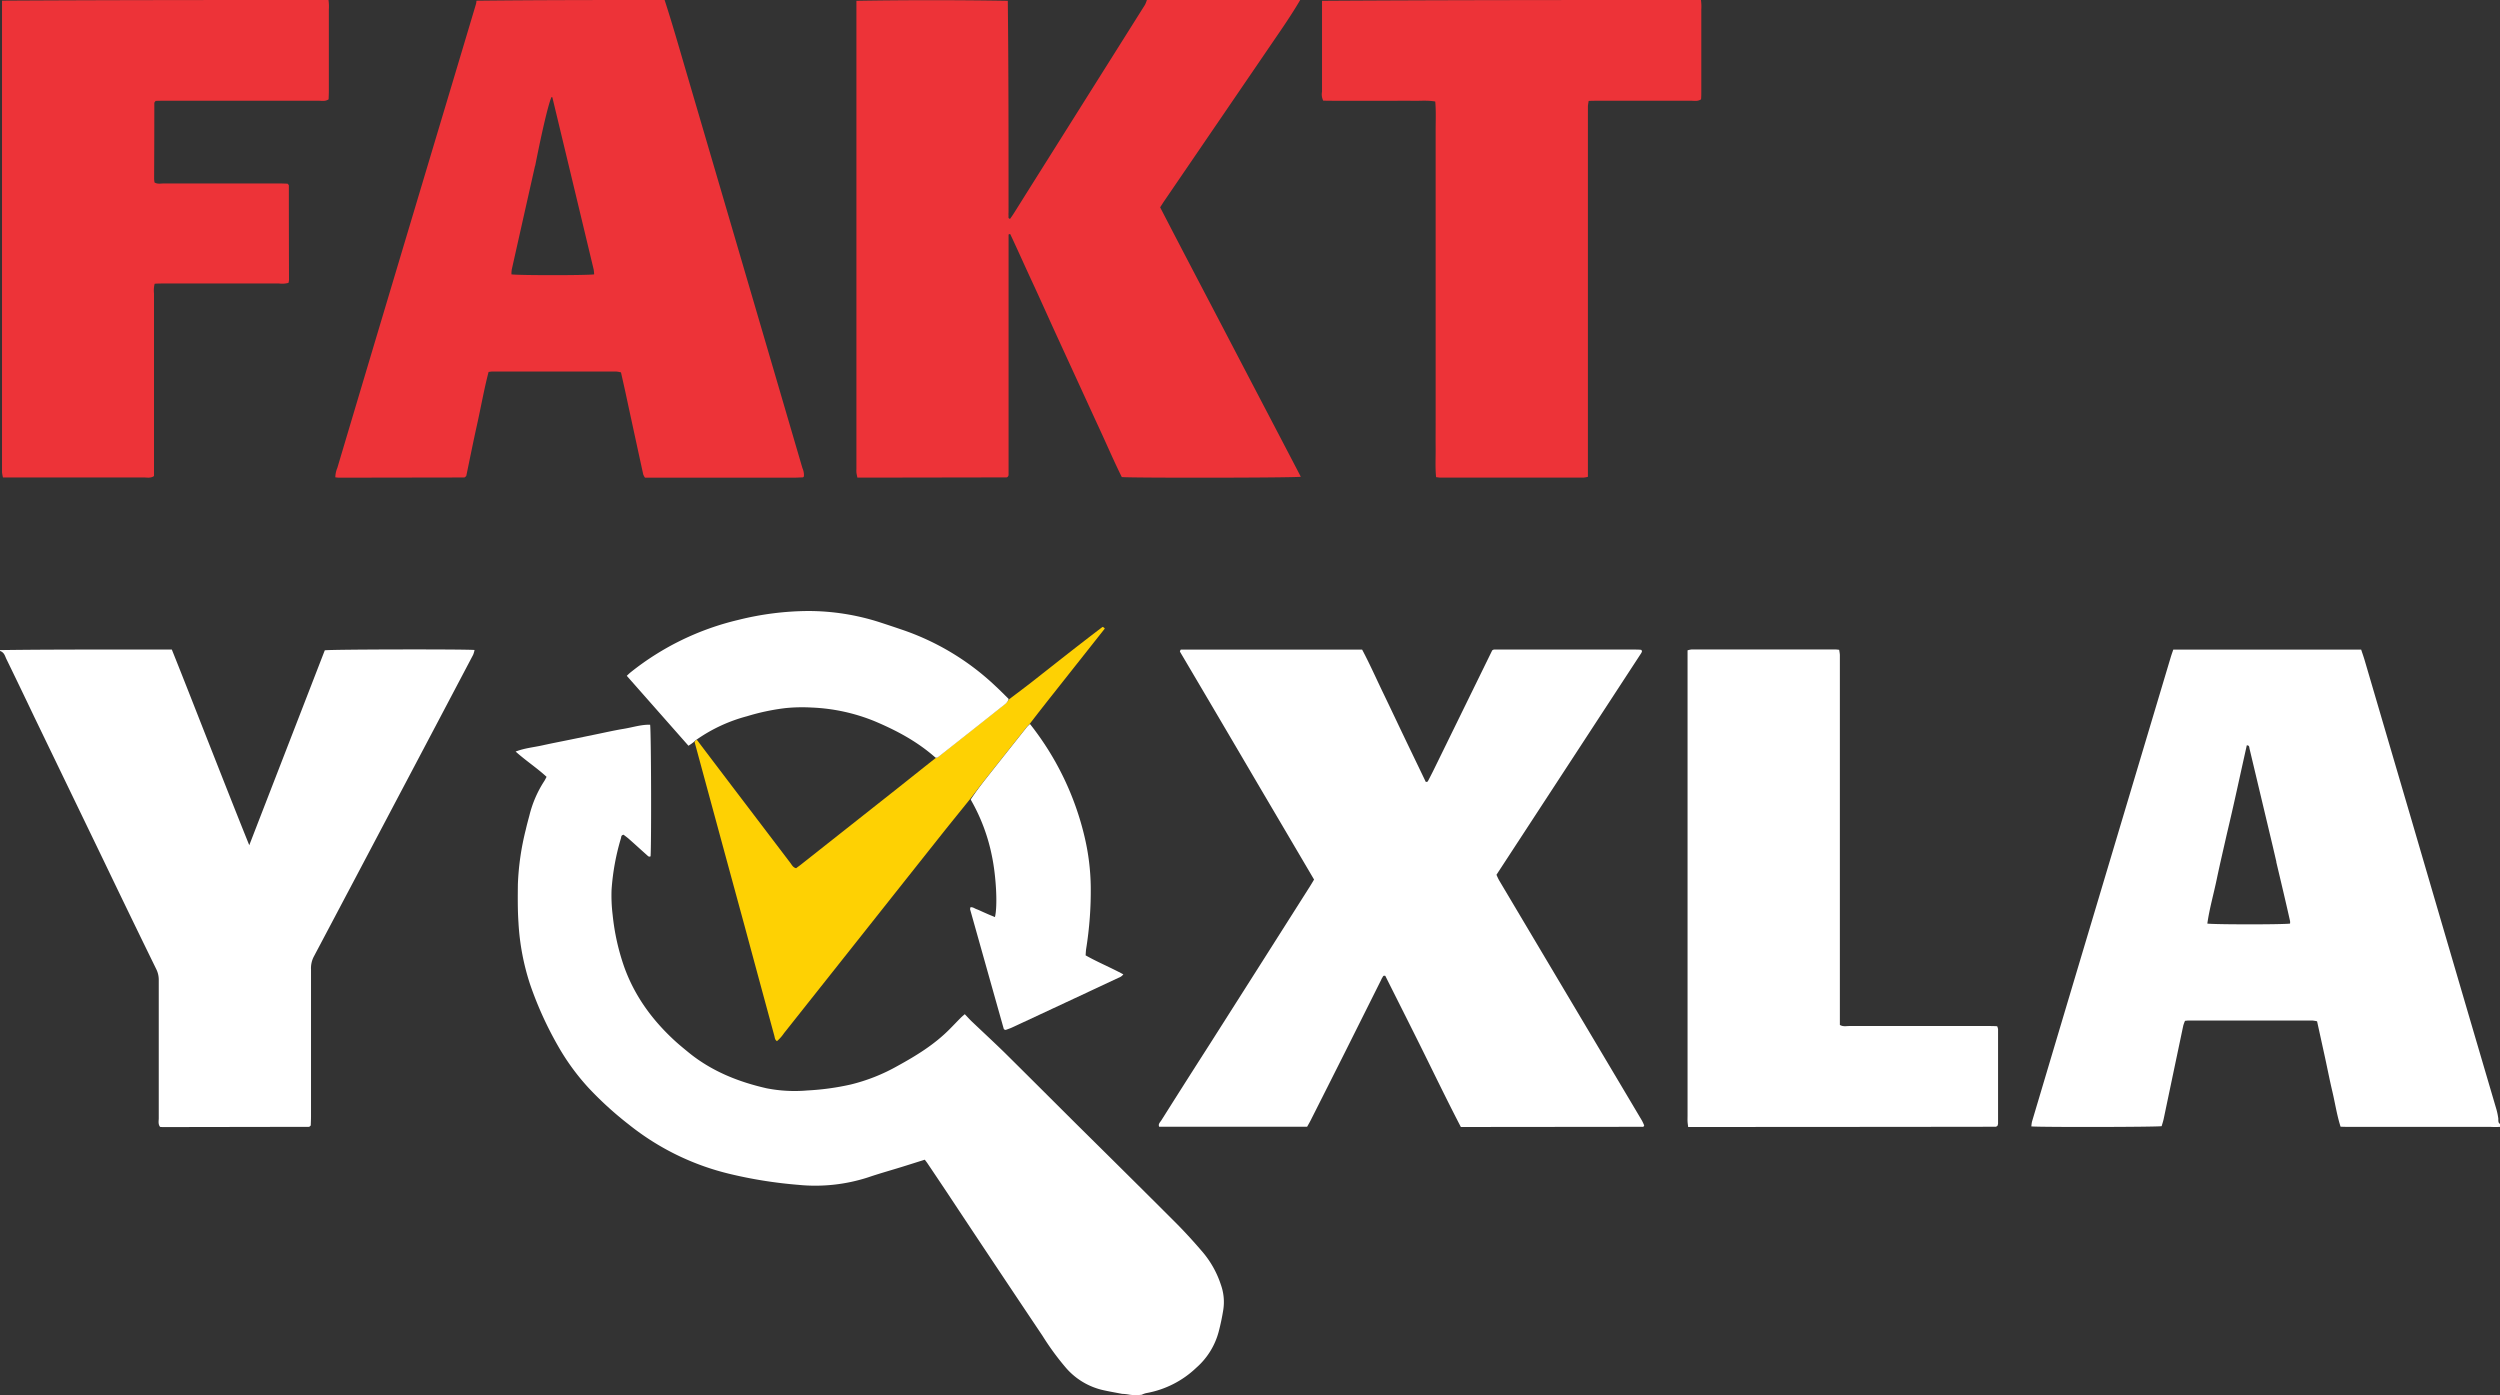
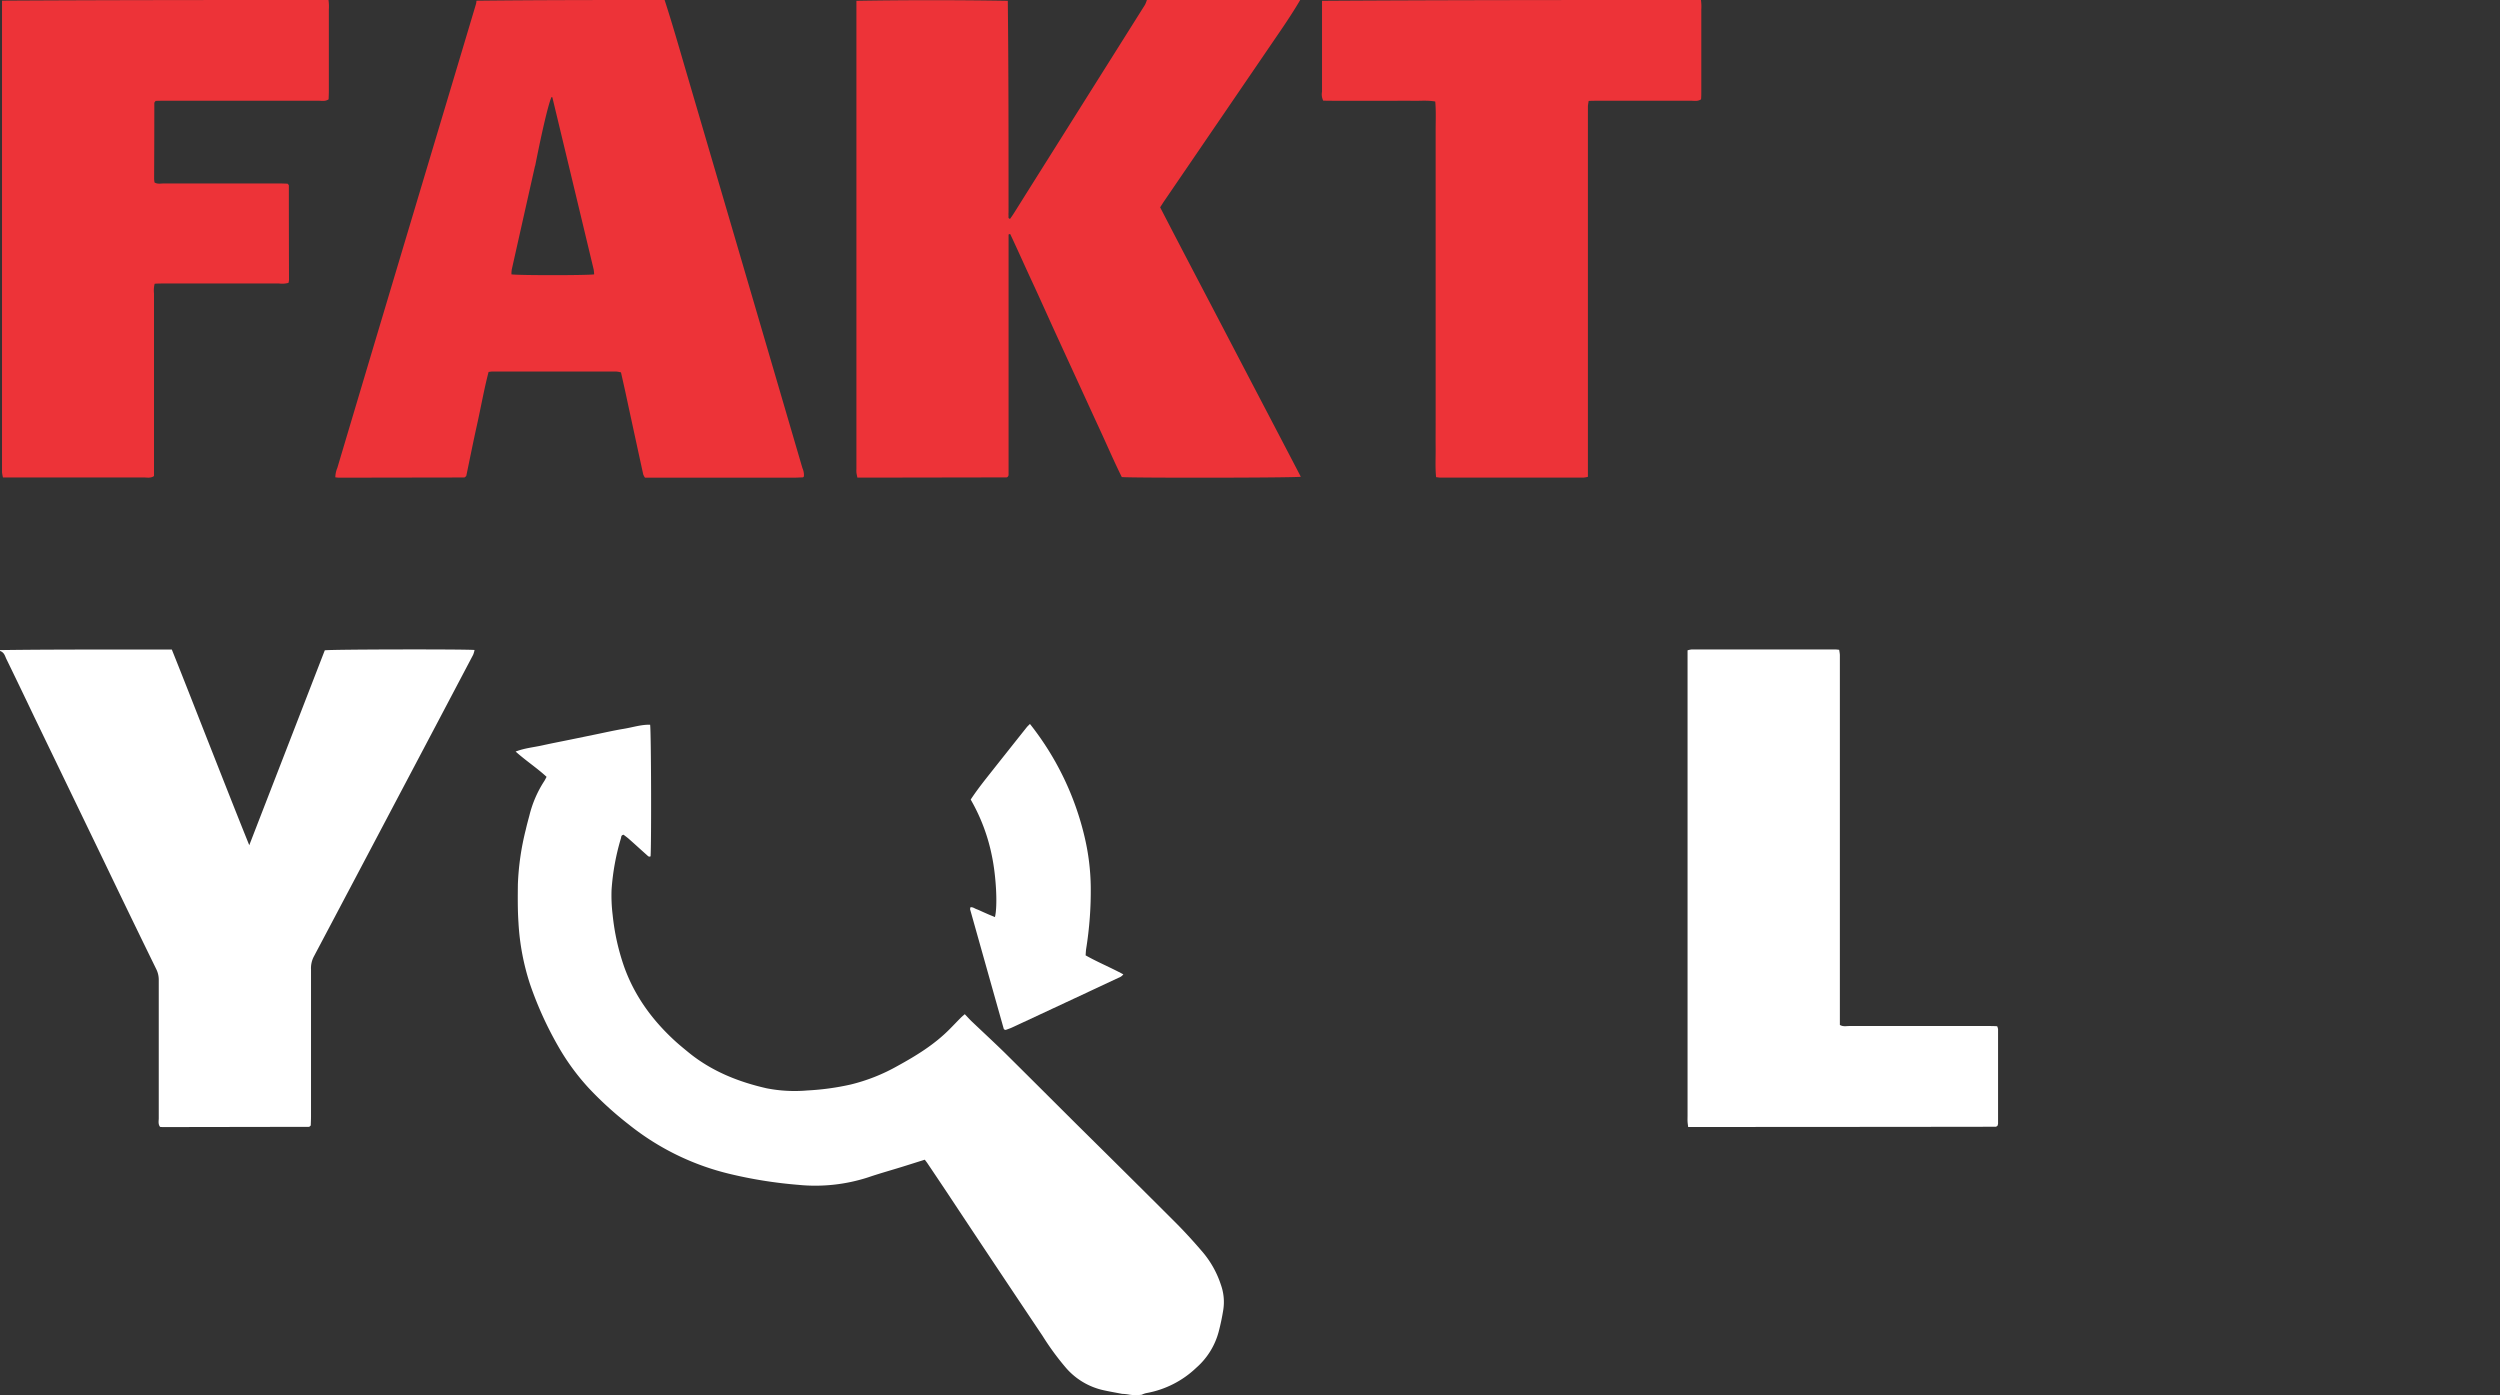
<svg xmlns="http://www.w3.org/2000/svg" id="Layer_1" data-name="Layer 1" viewBox="0 0 842.18 469.99">
  <rect x="0" y="0" width="842.18" height="469.99" fill="#333333" stroke="none" />
  <defs>
    <style>.cls-1{fill:#ed3338;}.cls-2{fill:#fff;}.cls-3{fill:#fed103;}</style>
  </defs>
  <path class="cls-1" d="M438,0c-2,3.42-4.26,6.87-6.58,10.27Q411.81,39,392.21,67.7c-.44.65-.85,1.31-1.39,2.14,7.81,15.13,15.77,30.22,23.66,45.35s15.8,30.2,23.73,45.42c-2.61.37-56.85.43-60.31.1-2.6-5.24-4.95-10.72-7.46-16.14s-5.08-11.06-7.62-16.59-5-10.88-7.49-16.32-5-11.09-7.57-16.62-4.92-10.84-7.43-16.16c-.32,0-.44,0-.5.07s-.07.18-.07.28c0,.29,0,.59,0,.88q0,39.51,0,79c0,.2,0,.39,0,.59l0,.29a1.37,1.37,0,0,1-.07.29,1.49,1.49,0,0,1-.14.24,1.31,1.31,0,0,1-.21.2.56.56,0,0,1-.27.1l-47.46.08h-2.78c-.13-.66-.26-1.2-.33-1.75a11.59,11.59,0,0,1,0-1.18q0-78.7,0-157.7c16.94-.28,33.86-.28,51,0,.26,23.94.25,47.61.25,71.28a7.73,7.73,0,0,0,0,1.18c0,.33-.21.82.51,1,.41-.59.86-1.2,1.26-1.85,1.84-2.9,3.65-5.82,5.48-8.73q19.36-30.78,38.73-61.56A9.92,9.92,0,0,0,386.35,0Z" />
-   <path class="cls-2" d="M842.18,379.61a24.7,24.7,0,0,1-3.22,0H791.8c-1.07,0-2.13,0-3.33-.06-1.25-3.93-1.83-7.9-2.75-11.79s-1.69-7.86-2.55-11.8-1.72-7.85-2.61-11.91a11,11,0,0,0-1.67-.27H737.33c-.39,0-.78.07-1.26.11a12.1,12.1,0,0,0-.59,1.62q-3.3,15.69-6.59,31.39c-.18.86-.47,1.69-.69,2.48-2.32.3-40.31.37-43.89.08a10.44,10.44,0,0,1,.21-1.6q7.22-24.25,14.46-48.5,16.14-54,32.29-108c.25-.83.55-1.65.85-2.53h63.29c.39,1.2.82,2.38,1.17,3.58q8,27.26,16,54.5Q826.75,325.38,841,373.8a23,23,0,0,1,.61,3c0,1,0,1.54.62,1.83v1m-75.38-89.3c-.43-1.82-.84-3.63-1.27-5.45q-3.88-16.32-7.77-32.64c-.12-.49,0-1.19-.93-1.15q-1.67,7.5-3.32,15T750.15,281c-1.14,5.07-2.34,10.14-3.4,15.23s-2.45,9.86-3.16,14.9c2.6.34,25.41.35,27.86,0a3.21,3.21,0,0,0,0-.87C770,303.77,768.45,297.28,766.8,290.31Z" />
  <path class="cls-1" d="M223.89,0c2.48,7.63,4.67,15.28,6.9,22.9Q246.08,75,261.37,127.16l8.94,30.52a5.82,5.82,0,0,1,.51,2.79,1.34,1.34,0,0,1-.21.26.59.59,0,0,1-.28.1c-.88,0-1.76.08-2.65.08H217.27a5.1,5.1,0,0,1-.59-1.12q-3.08-14.1-6.11-28.2c-.44-2-.9-4-1.38-6.14a9.28,9.28,0,0,0-1.68-.3q-20.79,0-41.58,0c-.38,0-.77.08-1.34.14-1.53,5.86-2.57,11.85-3.89,17.77s-2.46,11.7-3.63,17.29a5.4,5.4,0,0,1-.46.41.66.66,0,0,1-.28.09l-42.16.07a11.39,11.39,0,0,1-1.21-.13,8.61,8.61,0,0,1,.68-3.17q7.6-25.53,15.23-51.06,11.64-38.94,23.3-77.86,4.1-13.68,8.18-27.36a4.91,4.91,0,0,0,.15-1.1C181.52,0,202.57,0,223.89,0M180.35,55.53c0,.18-.12.37-.16.56q-3.9,17.35-7.79,34.7a10,10,0,0,0-.11,1.64c2.92.37,25.48.34,27.86,0a12,12,0,0,0-.17-1.69q-6.94-29-13.92-58s-.17,0-.26-.06C184.82,34.74,182.74,43.47,180.35,55.53Z" />
  <path class="cls-2" d="M378,469.55c-2.21-.43-4.44-.8-6.64-1.31a23.37,23.37,0,0,1-12.17-7.34,89.22,89.22,0,0,1-8-10.91Q335,425.85,319,401.68q-3.27-4.9-6.56-9.79c-.27-.4-.58-.78-.9-1.22-2.65.83-5.24,1.66-7.83,2.46-3.75,1.16-7.53,2.21-11.25,3.48a57.69,57.69,0,0,1-23.55,2.53,151.05,151.05,0,0,1-23-3.66A86.61,86.61,0,0,1,211.8,378.8a116.41,116.41,0,0,1-13.5-12.29,77.28,77.28,0,0,1-10.38-14.26,120.68,120.68,0,0,1-9.34-20.62,80.67,80.67,0,0,1-3.92-20.78c-.29-4.31-.25-8.64-.2-13a88.7,88.7,0,0,1,2.65-18.33c.37-1.63.81-3.24,1.24-4.85a37.66,37.66,0,0,1,5-11.55c.26-.4.46-.84.78-1.42-3.24-3-6.95-5.4-10.43-8.52,3.09-1.19,6.1-1.43,9-2.08,3.07-.68,6.15-1.27,9.23-1.9l8.94-1.84c3.08-.63,6.14-1.33,9.24-1.84s5.87-1.45,8.9-1.38c.35,2.43.45,40.05.15,44.33-.58.32-.9-.13-1.25-.43-2-1.77-3.93-3.56-5.92-5.31-.64-.58-1.35-1.08-1.92-1.53-.89.16-.77.77-.89,1.18a79,79,0,0,0-3.16,17.35,54,54,0,0,0,.37,8.52,76.27,76.27,0,0,0,3.89,17.49c3.54,9.85,9.52,18,17.19,25,1.38,1.26,2.83,2.43,4.27,3.62,7.76,6.39,16.81,10.05,26.48,12.25a49.08,49.08,0,0,0,13.8.73,86.36,86.36,0,0,0,14.57-2,61.77,61.77,0,0,0,15.82-6.28c6.3-3.46,12.4-7.21,17.5-12.37,1.25-1.25,2.46-2.54,3.7-3.79.48-.48,1-.9,1.4-1.25.83.87,1.54,1.67,2.31,2.41,3.7,3.52,7.47,7,11.11,10.55,8,7.93,16,15.92,24,23.89C373.75,389.7,385,400.83,396.16,412c3.19,3.2,6.22,6.56,9.16,10a32.78,32.78,0,0,1,5.95,10.76,17.25,17.25,0,0,1,.83,8.41,75.82,75.82,0,0,1-1.57,7.48A24.46,24.46,0,0,1,403,460.75a32.65,32.65,0,0,1-16.53,8.49,6.14,6.14,0,0,0-1.82.6,14.73,14.73,0,0,1-4.1,0A15.41,15.41,0,0,0,378,469.55Z" />
  <path class="cls-2" d="M0,219c11.5-.16,23-.18,34.49-.19H57.88c4.42,11,8.69,22,13,32.92s8.53,21.7,13.09,33c8.63-22.29,17.06-44,25.44-65.66,2.47-.33,46.8-.41,50.45-.11a8.74,8.74,0,0,1-.47,1.62q-12.69,24.1-25.41,48.17-14.14,26.82-28.33,53.62a8.55,8.55,0,0,0-.88,4.24q0,24.76,0,49.52c0,1.06-.06,2.12-.08,3-.27.25-.33.34-.41.39a.65.65,0,0,1-.28.08l-48.63.08c-.48,0-.95,0-1.44-.06-.73-.95-.45-2-.45-2.9q0-17.55,0-35.08c0-3.83,0-7.66,0-11.5a8,8,0,0,0-.84-3.66q-9-18.39-17.84-36.82-11.65-24.12-23.3-48.24C8.41,234.93,5.3,228.47,2.15,222c-.46-.93-.65-2.08-1.94-2.64C0,219.39,0,219.1,0,219Z" />
  <path class="cls-1" d="M110.66,0a15.88,15.88,0,0,1,.12,3.23c0,9.13,0,18.27,0,27.41,0,1-.05,1.93-.08,2.82-1.14.76-2.25.48-3.3.48q-15,0-30.07,0H55.5c-1.07,0-2.14,0-3.08.06-.18.24-.25.32-.3.4s-.13.17-.13.25q0,12.83-.07,25.64a10,10,0,0,0,.14,1.18c1,.62,2.15.33,3.19.33q19.32,0,38.62,0c1.07,0,2.13.05,3,.08a4.61,4.61,0,0,1,.34.37.56.56,0,0,1,.1.27q0,15.92.05,31.83a6.3,6.3,0,0,1-.18.94,8.08,8.08,0,0,1-3.17.21q-19.3,0-38.61,0c-1.07,0-2.13,0-3.3.08a9.18,9.18,0,0,0-.22,3.27q0,29.17,0,58.37v3.15c-1.14.78-2.26.48-3.3.48q-21.81,0-43.63,0H1a13.84,13.84,0,0,1-.32-1.76c0-.88,0-1.77,0-2.66,0-52,0-104,0-156.21C37.22,0,73.8,0,110.66,0Z" />
  <path class="cls-1" d="M573,0a15.88,15.88,0,0,1,.12,3.23q0,13.69,0,27.41c0,1,0,1.93-.08,2.82-1.15.76-2.26.48-3.31.48q-15.62,0-31.25,0c-1.06,0-2.13,0-3.31.06-.1.71-.23,1.27-.25,1.84,0,.88,0,1.77,0,2.65V160.63a9.75,9.75,0,0,1-1.57.27H485.31c-.47,0-.94-.1-1.53-.16-.33-3.36-.12-6.58-.15-9.8s0-6.49,0-9.73V53.66c0-3.24,0-6.48,0-9.72s.15-6.45-.13-9.74c-2.69-.48-5.23-.18-7.76-.24s-4.91,0-7.37,0h-15c-2.54,0-5.08,0-7.61-.05a4.75,4.75,0,0,1-.41-3c0-10.13,0-20.25,0-30.64C487.8,0,530.28,0,573,0Z" />
-   <path class="cls-2" d="M424.32,265.12Q410.76,242,397.47,219.49c.15-.4.16-.51.22-.57a.42.42,0,0,1,.27-.09h60.9c2.55,4.79,4.77,9.81,7.15,14.74s4.81,10.09,7.23,15.14,4.74,9.84,7.07,14.7a2,2,0,0,0,.5-.06.53.53,0,0,0,.22-.2c.67-1.3,1.36-2.6,2-3.92l19.66-40.15.3-.16a.79.79,0,0,1,.28-.1l47.16,0c.79,0,1.57,0,2.35.08.08,0,.15.08.22.13a1.33,1.33,0,0,1,.1.28.61.61,0,0,1,0,.27,4.25,4.25,0,0,1-.27.52q-24.31,37.24-48.71,74.58a19.89,19.89,0,0,0,.85,1.81q16.17,27.22,32.36,54.43,7.91,13.29,15.8,26.58a17.63,17.63,0,0,1,.76,1.65,2.71,2.71,0,0,1-.3.44.56.56,0,0,1-.29,0l-58.07.06h-3.11c-4.4-8.46-8.53-17-12.75-25.53s-8.51-17-12.7-25.38c-.8-.22-.79.33-1,.58a4.09,4.09,0,0,0-.4.78q-6.12,12.25-12.25,24.5-5.75,11.44-11.53,22.88c-.35.69-.75,1.36-1.15,2.08H390.48c-.38-.95.34-1.51.73-2.12q8-12.7,16.11-25.36,17-26.73,33.95-53.46c.47-.74.91-1.5,1.4-2.32C436.58,285.94,430.51,275.62,424.32,265.12Z" />
  <path class="cls-2" d="M582.1,379.65c-4.6,0-8.91,0-13.41,0-.08-.75-.17-1.3-.2-1.85s0-1.38,0-2.07V219.08a7.27,7.27,0,0,1,1.44-.3q24.17,0,48.34,0a12.61,12.61,0,0,1,1.3.13c.08.58.2,1.13.23,1.69,0,.79,0,1.57,0,2.36V345.27c1.1.66,2.21.36,3.24.37q23.3,0,46.58,0c1.06,0,2.12,0,3.18.08a4.56,4.56,0,0,1,.29.95q0,15.92,0,31.84a2.91,2.91,0,0,1-.22.78c-.22.11-.39.28-.56.28C642.33,379.62,612.36,379.63,582.1,379.65Z" />
-   <path class="cls-3" d="M372.17,211.76,353.79,235c-2.19,2.77-4.36,5.55-6.75,8.65-.56.66-.93,1-1.23,1.36q-6.93,8.72-13.83,17.44c-1.75,2.22-3.46,4.48-5.18,6.72-3,3.75-6.06,7.48-9.05,11.24q-12.83,16.16-25.64,32.33-14,17.66-28,35.31a13.22,13.22,0,0,1-2.37,2.68c-.72-.44-.72-1.17-.88-1.77q-5.1-18.75-10.16-37.51C245.16,291.13,239.63,270.77,234,250c.19-.55.44-.71.8-.72,4,5.3,7.94,10.47,11.85,15.63q9.8,12.88,19.6,25.78c.51.67.88,1.54,1.94,1.78.66-.5,1.38-1,2.06-1.56l32.35-25.55c4.15-3.29,8.27-6.6,12.61-10a3.41,3.41,0,0,0,.71-.31q11.37-9,22.71-17.95a10,10,0,0,0,1.3-1.52c2.8-2.13,5.62-4.22,8.38-6.39,7.61-6,15.2-12,23.11-18A1.24,1.24,0,0,1,372.17,211.76Z" />
-   <path class="cls-2" d="M339.8,235.47a3.85,3.85,0,0,1-1.13,1.68q-11.34,9-22.71,17.95a1.1,1.1,0,0,1-.81.13c-6.26-5.54-13.27-9.22-20.6-12.31a62.73,62.73,0,0,0-21.15-4.57,56.24,56.24,0,0,0-8.8.19,74.14,74.14,0,0,0-12.91,2.73,53.46,53.46,0,0,0-17,7.87,3,3,0,0,0-.77.64,15.53,15.53,0,0,1-2,1.44l-20.78-23.56c.5-.46.9-.86,1.33-1.2a91.86,91.86,0,0,1,36.24-17.63,99.34,99.34,0,0,1,23.6-3,78.75,78.75,0,0,1,24,3.78q3.63,1.18,7.26,2.42a85.92,85.92,0,0,1,32,19.3C337,232.66,338.32,234,339.8,235.47Z" />
  <path class="cls-2" d="M327,269.35c1.56-2.38,3.27-4.64,5-6.86q6.9-8.73,13.83-17.44c.3-.38.67-.7,1.13-1.17a96.88,96.88,0,0,1,18.48,38.36,77.25,77.25,0,0,1,2,16.33,123.31,123.31,0,0,1-1.55,21.11c-.1.67-.11,1.35-.18,2.15,4.12,2.34,8.48,4.1,12.72,6.41a4.38,4.38,0,0,1-.87.79q-18.24,8.55-36.51,17.05c-.78.37-1.62.63-2.27.88a2.69,2.69,0,0,1-.47-.16.44.44,0,0,1-.18-.23q-5.67-20.1-11.32-40.2c-.05-.16.05-.37.1-.73.78-.15,1.4.4,2.07.64s1.44.62,2.16.94l1.88.83,2.15.89c.94-3.84.4-13.72-1-20.47A62.56,62.56,0,0,0,327,269.35Z" />
</svg>